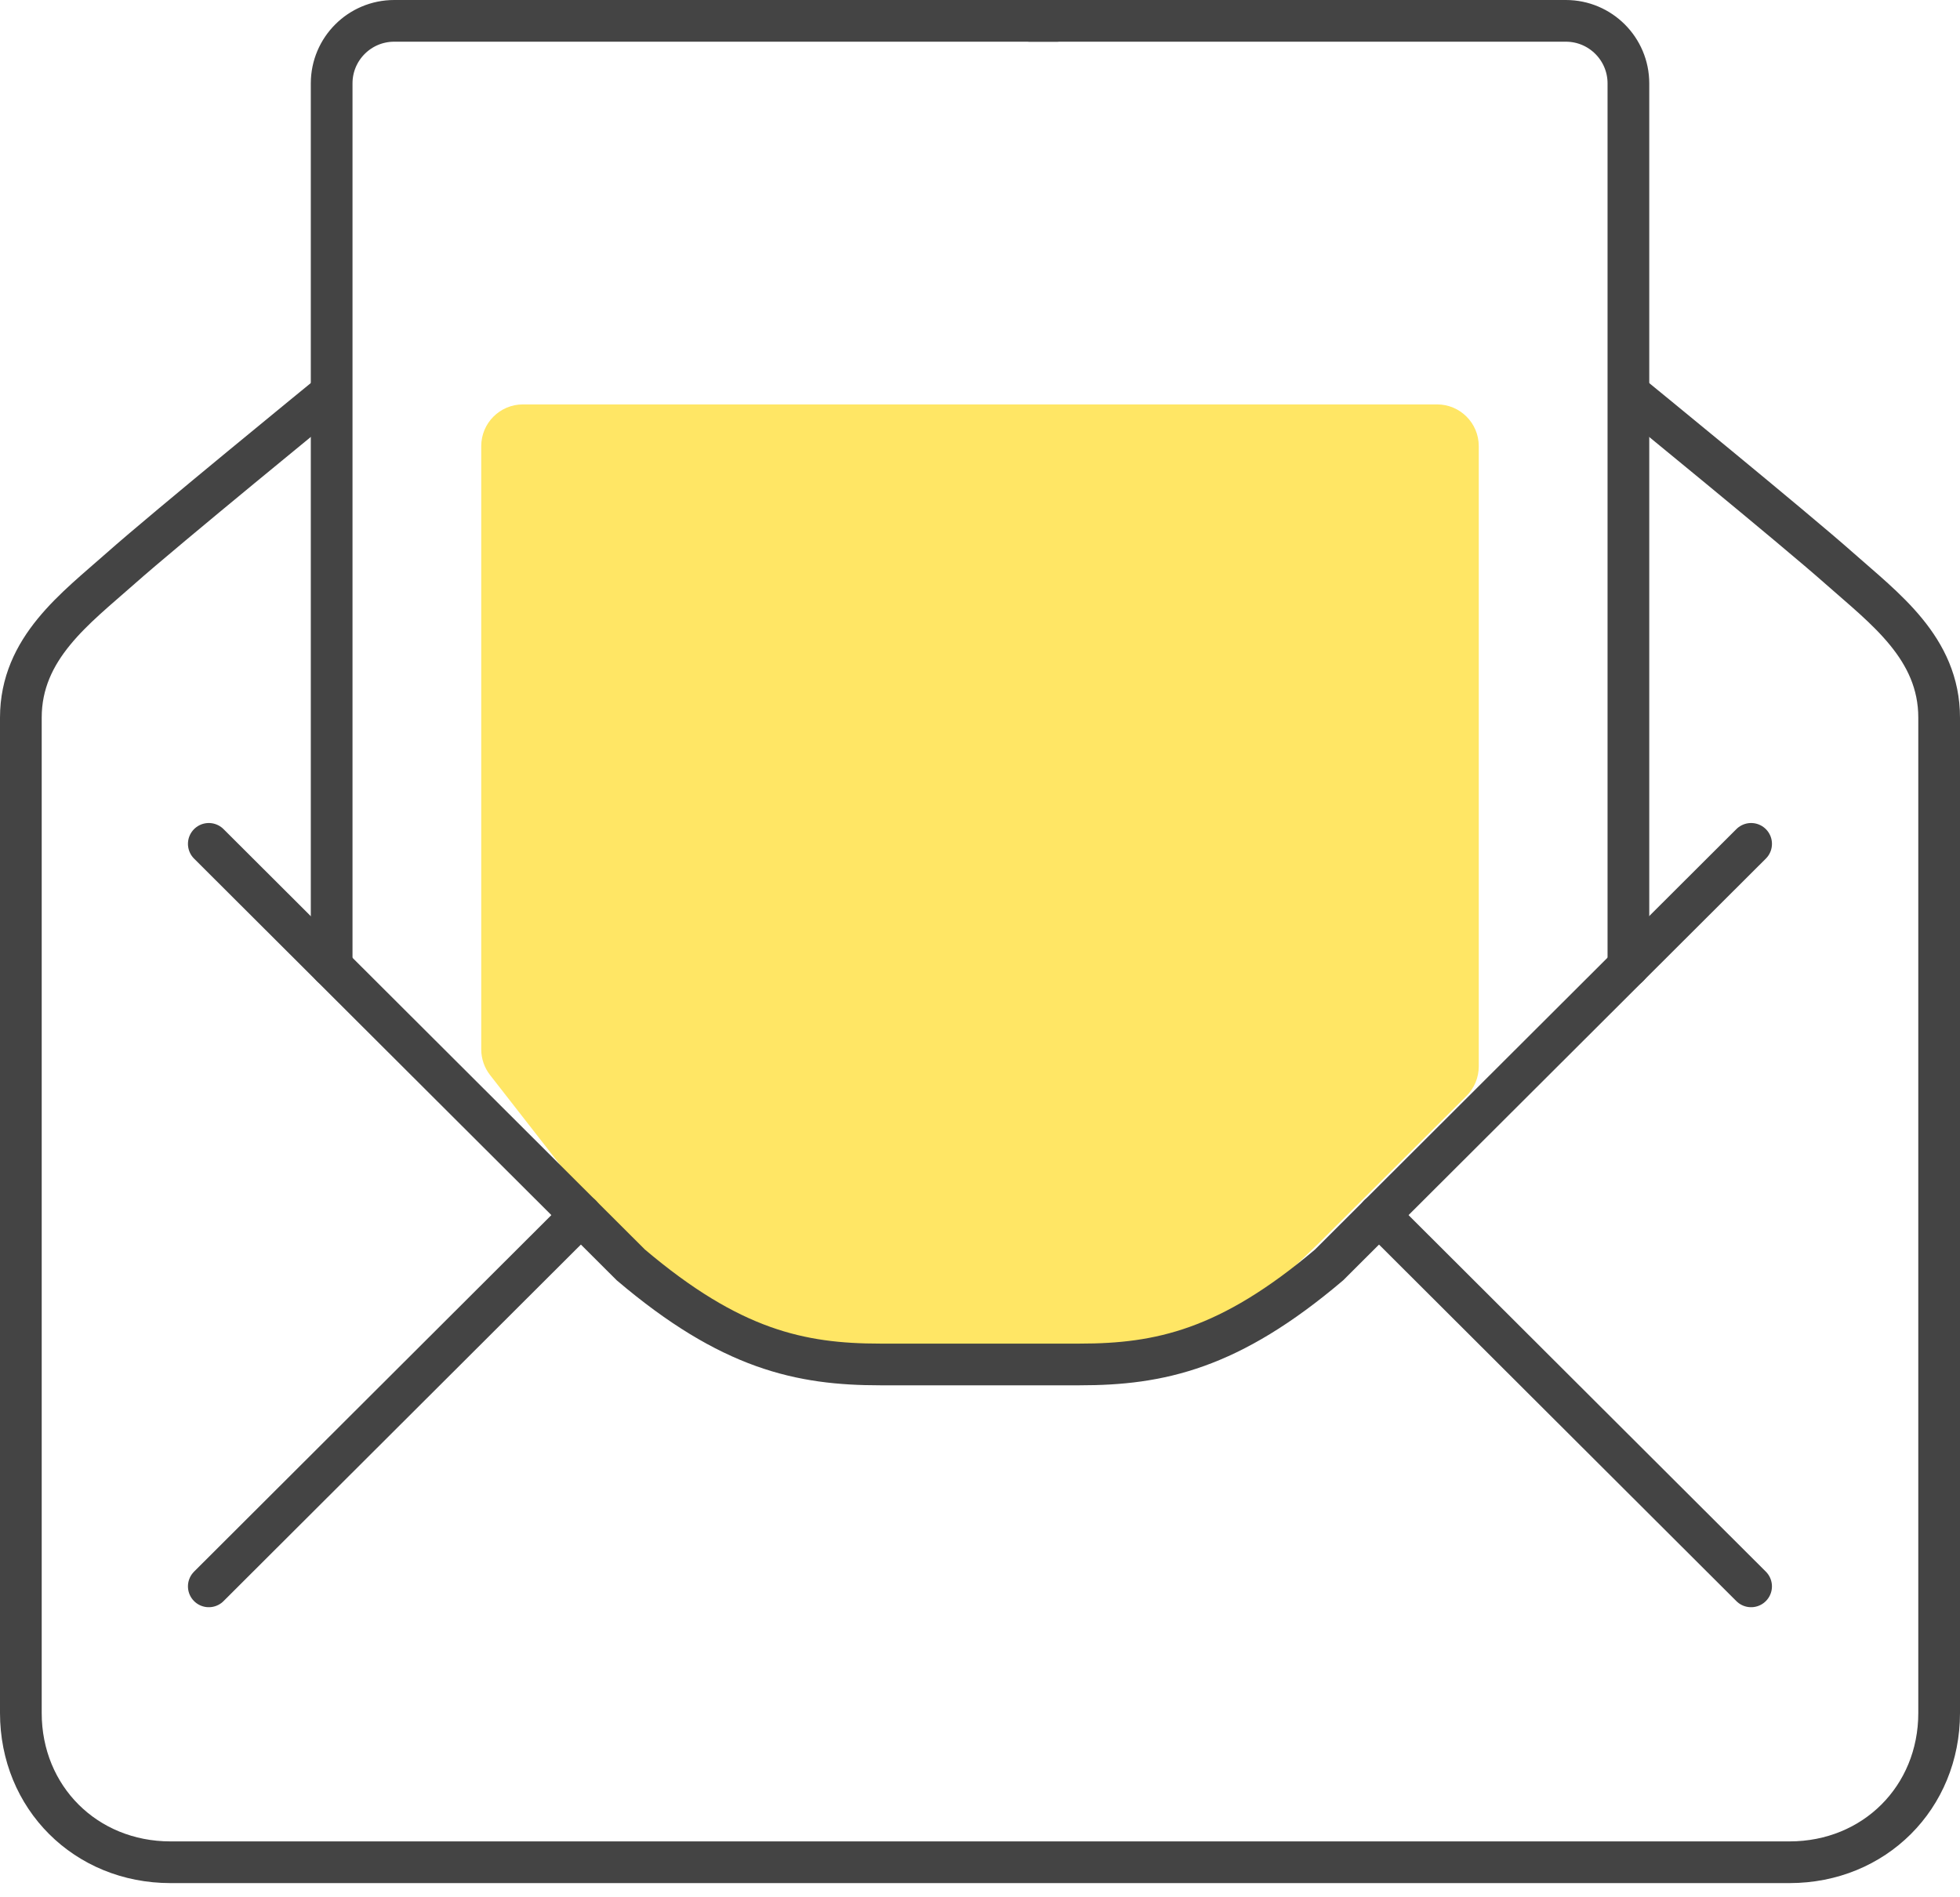
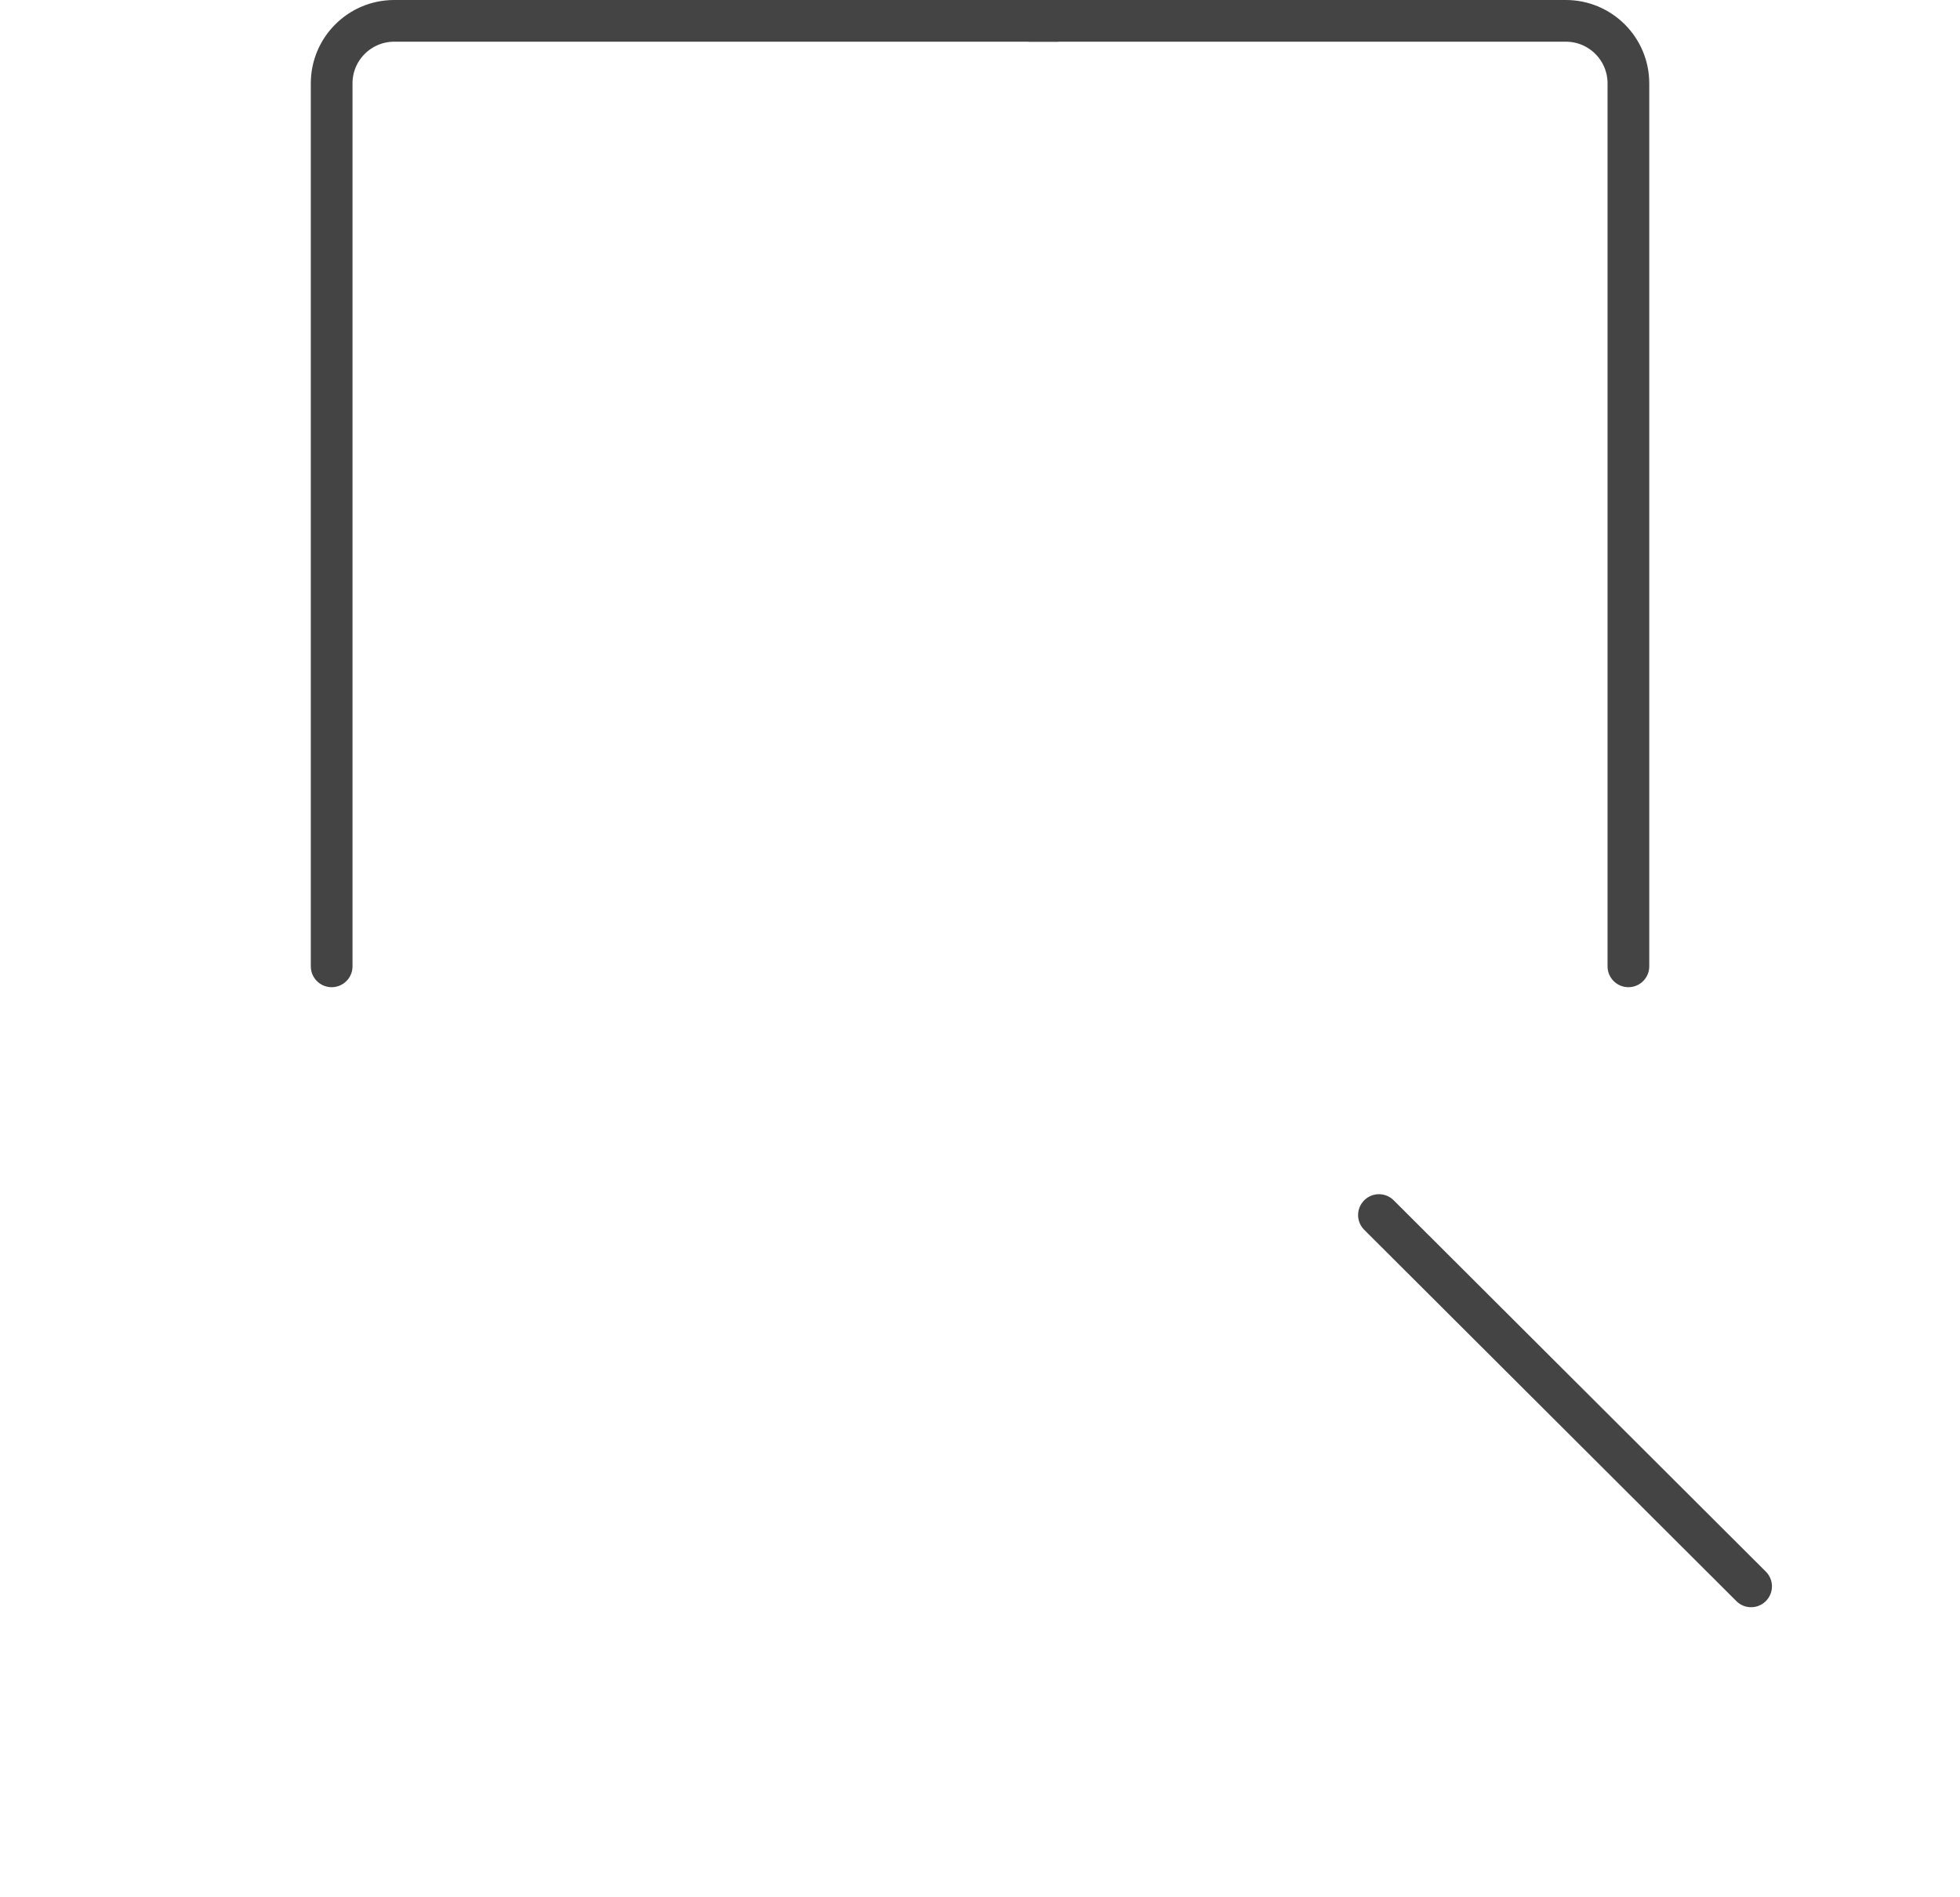
<svg xmlns="http://www.w3.org/2000/svg" width="94" height="91" viewBox="0 0 94 91" fill="none">
-   <path d="M23.08 21.398C23.08 20.294 23.976 19.398 25.08 19.398H68.92C70.025 19.398 70.92 20.294 70.92 21.398V51.152C70.92 51.683 70.709 52.193 70.332 52.568L63.231 59.648L57.832 64.84C57.46 65.198 56.963 65.398 56.446 65.398H37.498C37.015 65.398 36.548 65.223 36.184 64.906L29.204 58.816C29.108 58.732 29.021 58.639 28.942 58.539L23.503 51.566C23.229 51.214 23.08 50.781 23.08 50.336V21.398Z" fill="#FFE665" />
-   <path d="M10.014 76.092L27.862 58.281" stroke="#444444" stroke-width="2" stroke-miterlimit="10" stroke-linecap="round" />
  <path d="M49.393 1H75.097C76.753 1 78.097 2.343 78.097 4V46.352" stroke="#444444" stroke-width="2" stroke-miterlimit="10" stroke-linecap="round" stroke-linejoin="round" />
  <path d="M15.906 46.352V4C15.906 2.343 17.249 1 18.906 1L34.119 1H50.679" stroke="#444444" stroke-width="2" stroke-miterlimit="10" stroke-linecap="round" stroke-linejoin="round" />
  <path d="M83.981 76.092L66.133 58.281" stroke="#444444" stroke-width="2" stroke-miterlimit="10" stroke-linecap="round" />
-   <path d="M78.28 19C78.28 19 86.063 25.354 88.216 27.264C90.369 29.174 93 31.083 93 34.425V82.164C93 86.222 89.89 89.325 85.824 89.325H8.176C4.11 89.325 1 86.222 1 82.164V34.425C1 31.083 3.631 29.174 5.784 27.264C7.937 25.354 15.72 19 15.72 19" stroke="#444444" stroke-width="2" stroke-miterlimit="10" stroke-linecap="round" />
-   <path d="M83.982 40.477L63.742 60.674C58.958 64.732 55.609 65.448 51.782 65.448H46.998H42.214C38.386 65.448 35.038 64.732 30.254 60.674L10.014 40.477" stroke="#444444" stroke-width="2" stroke-miterlimit="10" stroke-linecap="round" />
</svg>